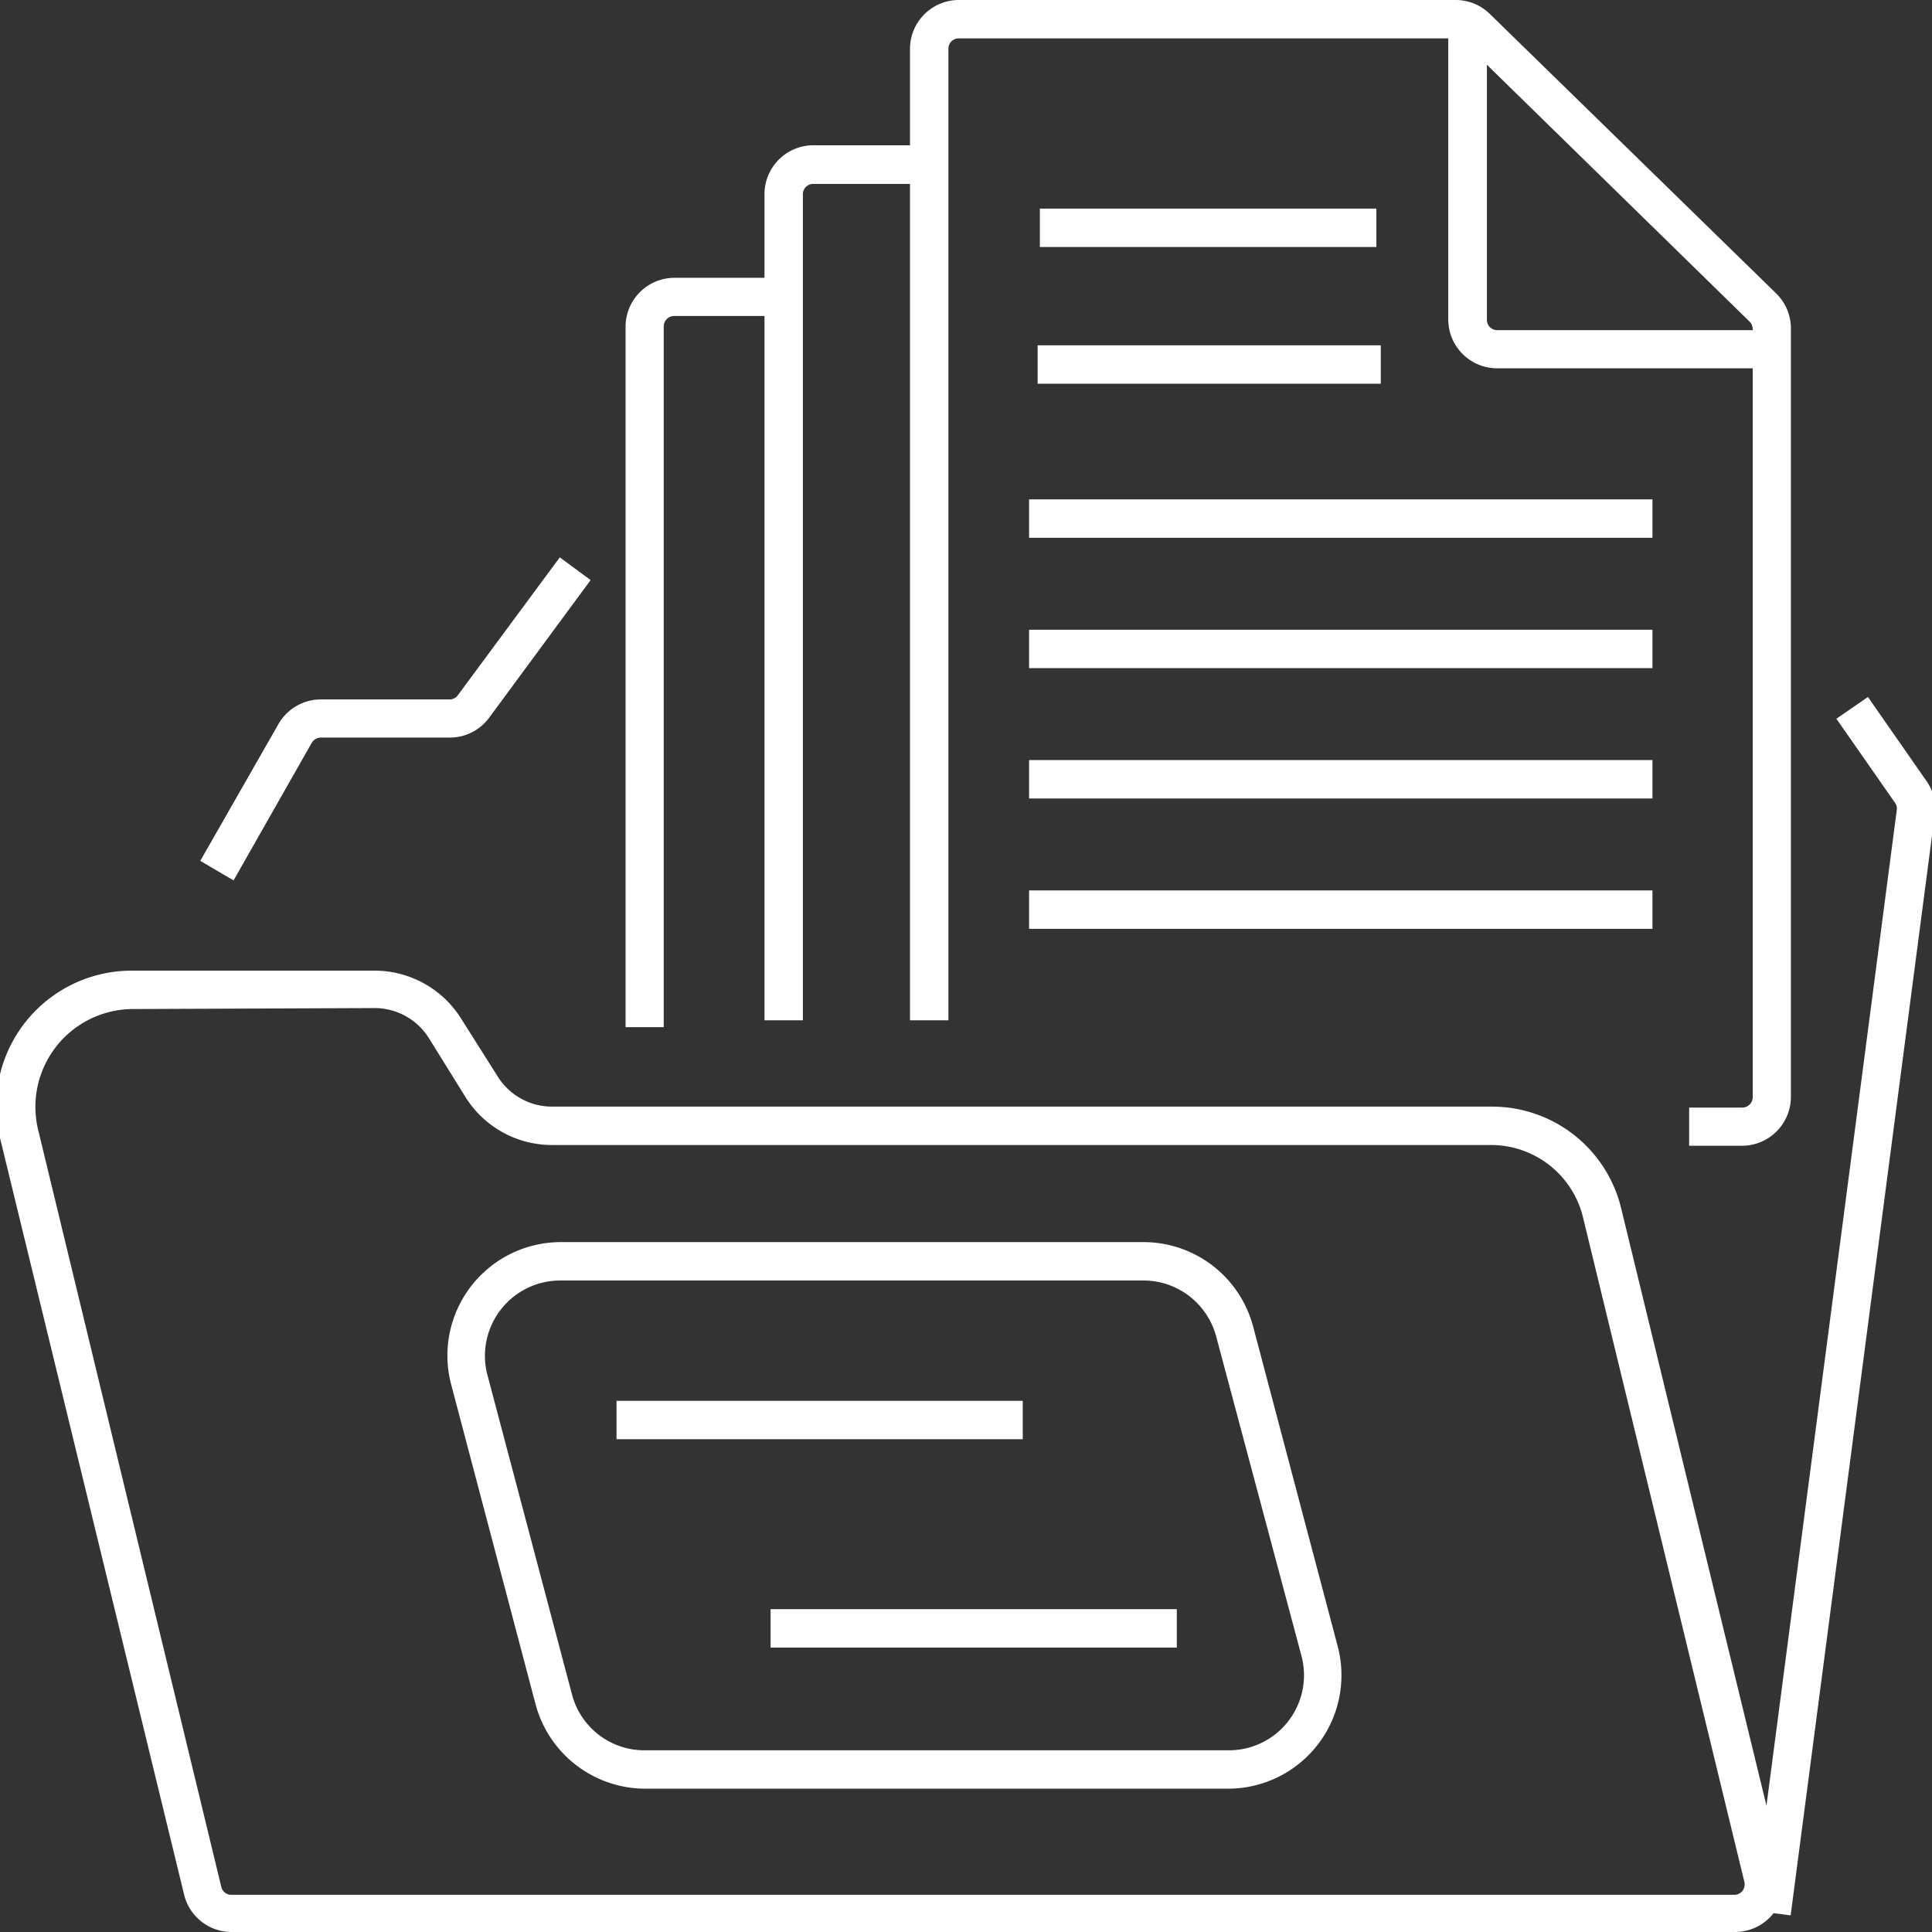
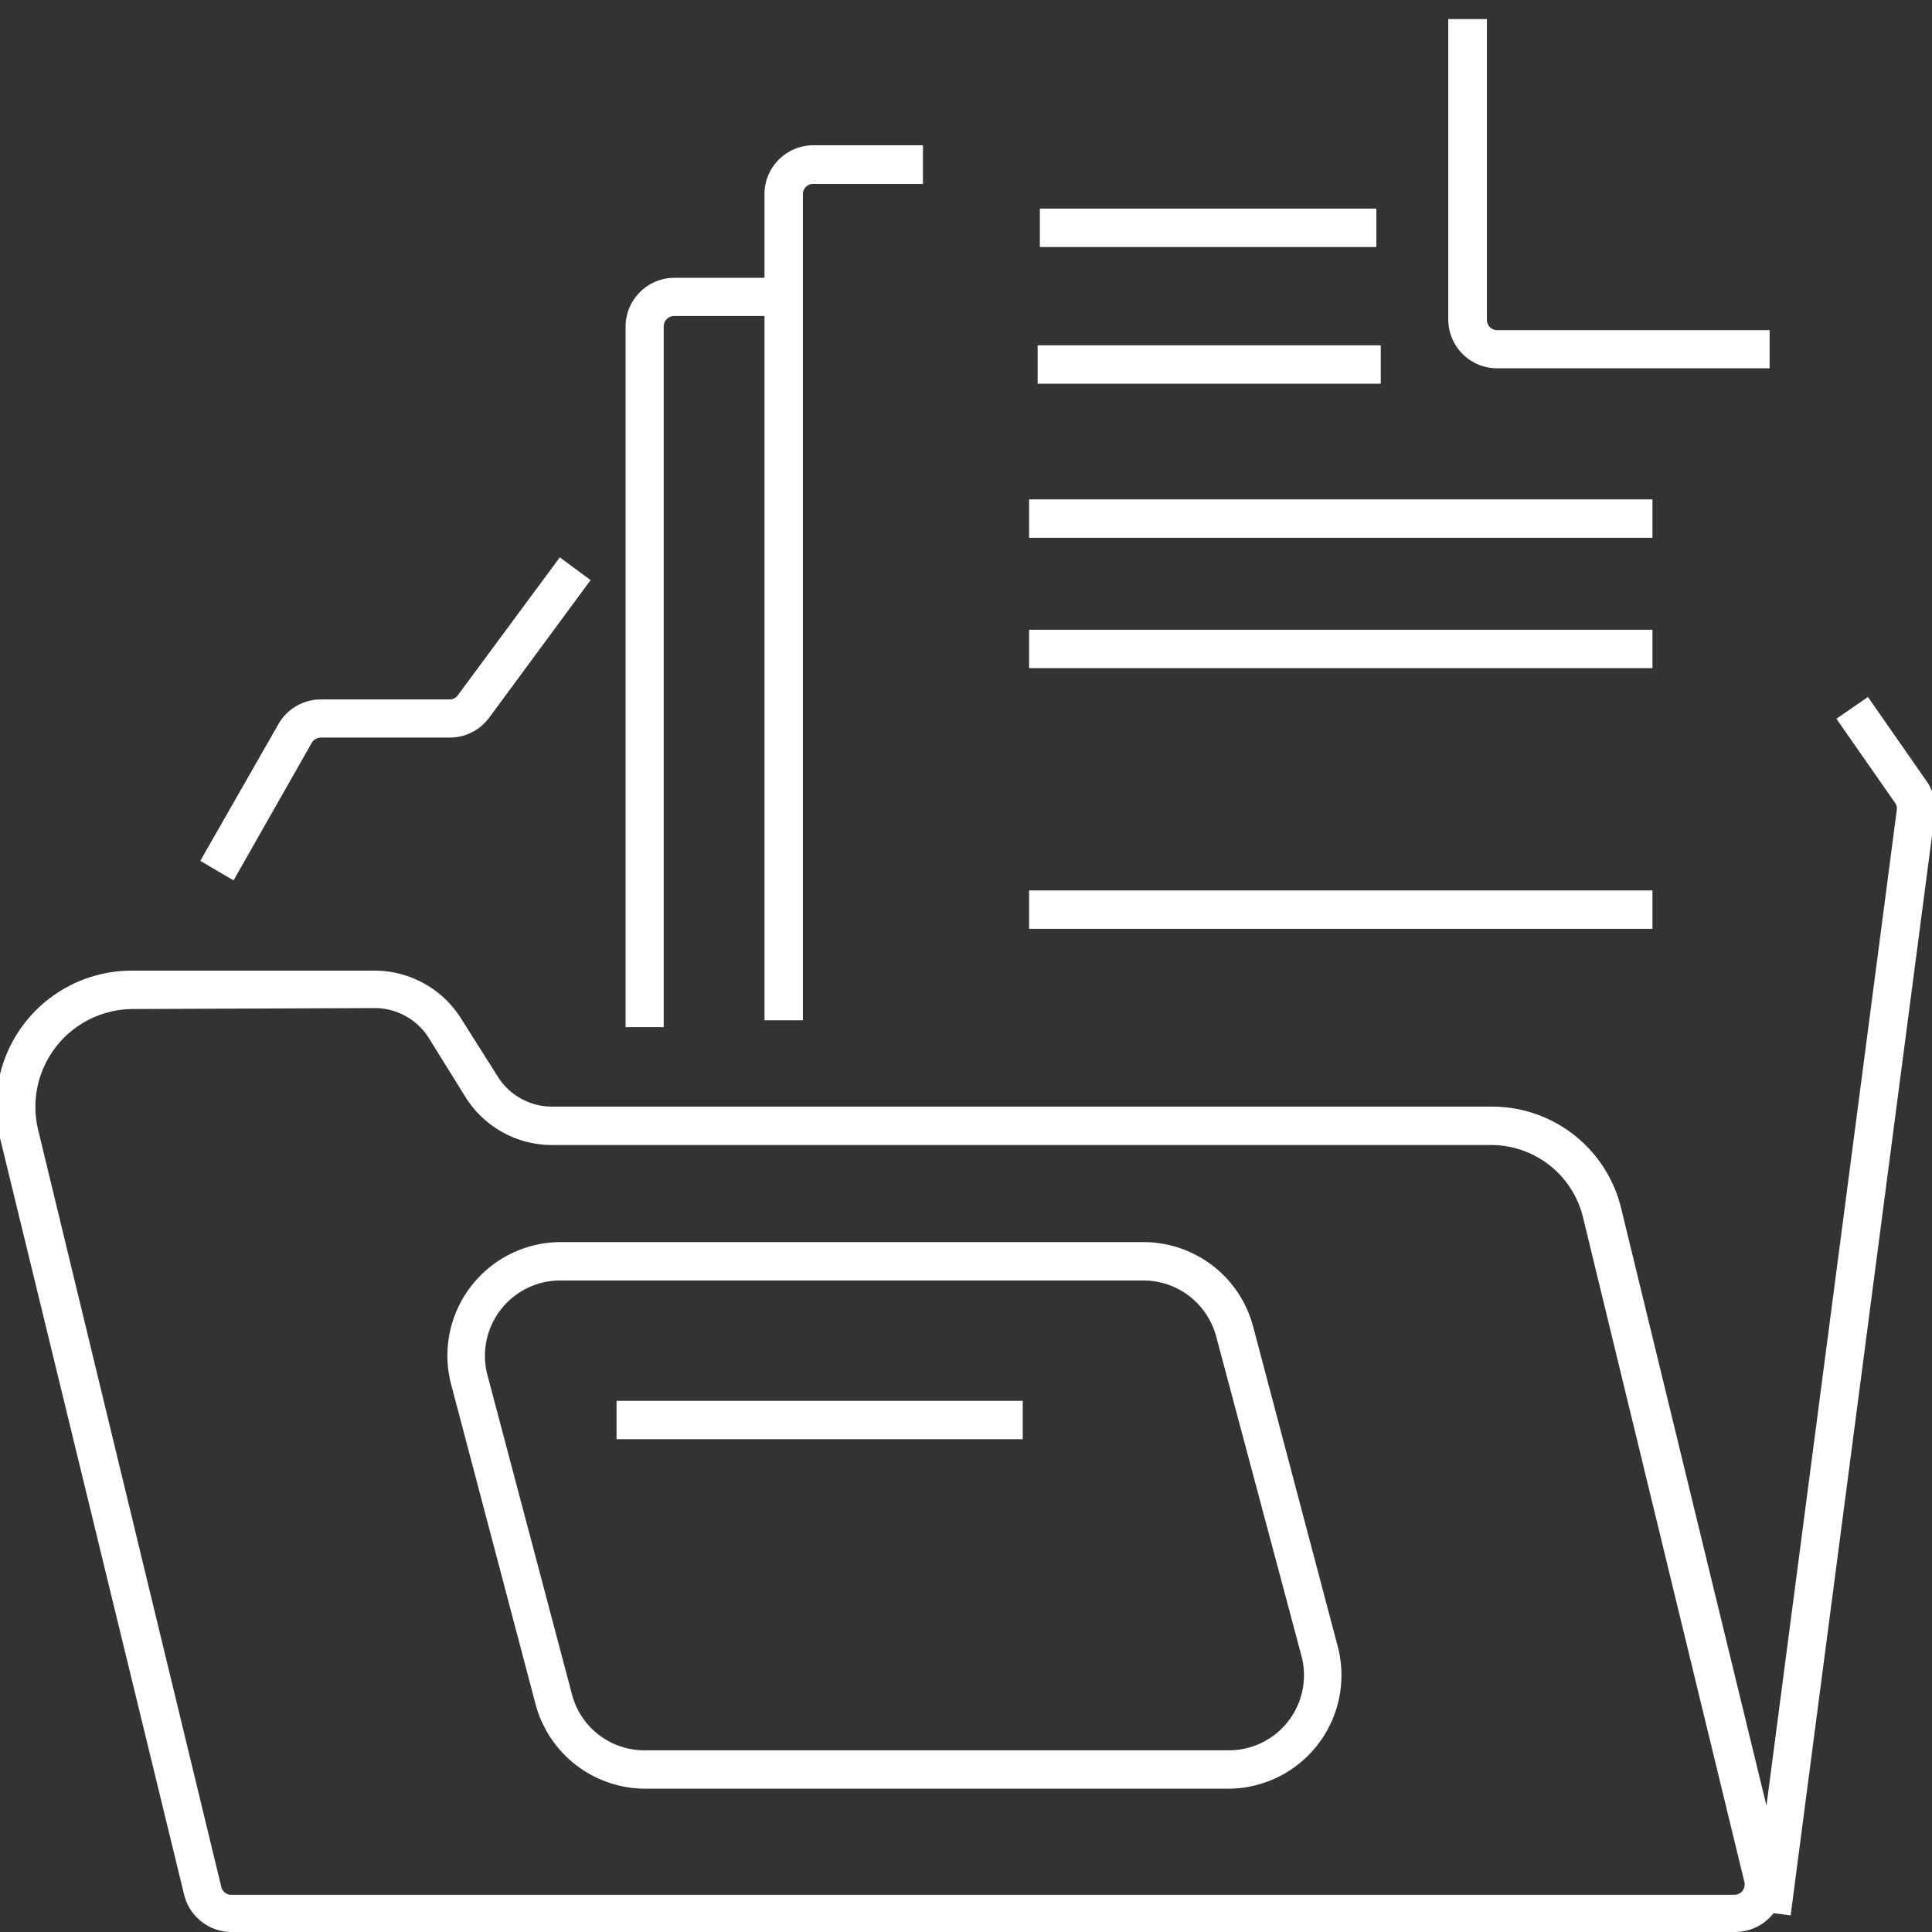
<svg xmlns="http://www.w3.org/2000/svg" id="Layer_1" data-name="Layer 1" viewBox="0 0 79 79">
  <rect x="0" y="0" width="79" height="79" fill="#333333" stroke="none" />
  <defs>
    <style>.cls-1{fill:#fff;}</style>
  </defs>
  <path class="cls-1" d="M70.91,79H9.46a2,2,0,0,1-1.93-1.52L0,46.53A5.54,5.54,0,0,1,5.4,39.69h9.91a4.18,4.18,0,0,1,3.57,2L20.34,44a2.62,2.62,0,0,0,2.24,1.25H61a5.43,5.43,0,0,1,5.29,4.16l6.59,27.09A2,2,0,0,1,70.91,79ZM5.4,41.26a4,4,0,0,0-3.85,4.9l7.5,31a.42.42,0,0,0,.41.32H70.91a.44.44,0,0,0,.34-.16.45.45,0,0,0,.08-.36L64.74,49.82a3.87,3.87,0,0,0-3.77-3H22.58a4.17,4.17,0,0,1-3.57-2l-1.46-2.35a2.62,2.62,0,0,0-2.24-1.25Z" />
  <path class="cls-1" d="M50.22,73.14H26.39a4.65,4.65,0,0,1-4.49-3.45L18.45,56.62a4.64,4.64,0,0,1,4.48-5.83H46.76a4.64,4.64,0,0,1,4.48,3.45L54.7,67.32a4.64,4.64,0,0,1-4.48,5.82ZM22.93,52.36a3.08,3.08,0,0,0-3,3.86l3.46,13.07a3.06,3.06,0,0,0,3,2.28H50.22a3.07,3.07,0,0,0,3-3.85L49.73,54.65a3.08,3.08,0,0,0-3-2.29Z" />
-   <path class="cls-1" d="M71.24,46.85H69.07V45.29h2.17a.43.43,0,0,0,.43-.43V13.46a.44.44,0,0,0-.13-.31L59.82,1.69a.41.41,0,0,0-.3-.12H39.2a.42.42,0,0,0-.42.42V41.72H37.21V2a2,2,0,0,1,2-2H59.52a2,2,0,0,1,1.4.57L72.63,12a2,2,0,0,1,.6,1.43v31.4A2,2,0,0,1,71.24,46.85Z" />
  <path class="cls-1" d="M72.36,15.06H61.22a2,2,0,0,1-2-2V.78H60.8V13.07a.42.42,0,0,0,.42.43H72.36Z" />
  <rect class="cls-1" x="42.52" y="8.53" width="13.76" height="1.57" />
  <rect class="cls-1" x="42.43" y="14.12" width="14.03" height="1.57" />
  <rect class="cls-1" x="42.08" y="20.42" width="25.49" height="1.57" />
  <rect class="cls-1" x="42.08" y="25.75" width="25.49" height="1.57" />
-   <rect class="cls-1" x="42.08" y="31.08" width="25.49" height="1.57" />
  <rect class="cls-1" x="42.08" y="36.41" width="25.49" height="1.57" />
  <rect class="cls-1" x="25.21" y="57.28" width="16.61" height="1.57" />
-   <rect class="cls-1" x="31.51" y="65.8" width="16.61" height="1.57" />
  <path class="cls-1" d="M73.22,78.32l-1.55-.2,5.89-45a.38.38,0,0,0-.07-.29l-2.4-3.44,1.29-.89,2.39,3.43a1.93,1.93,0,0,1,.34,1.4Z" />
  <path class="cls-1" d="M32.83,41.72H31.26V7.94a2,2,0,0,1,2-2h4.48V7.52H33.25a.42.42,0,0,0-.42.42Z" />
  <path class="cls-1" d="M27.14,42H25.58V13.36a2,2,0,0,1,2-2H32v1.56H27.57a.43.43,0,0,0-.43.43Z" />
  <path class="cls-1" d="M9.55,36,8.19,35.2l3.2-5.6a2,2,0,0,1,1.73-1h5.26a.41.41,0,0,0,.34-.17l4.17-5.64,1.26.93L20,29.35a2,2,0,0,1-1.6.81H13.12a.44.44,0,0,0-.37.21Z" />
</svg>